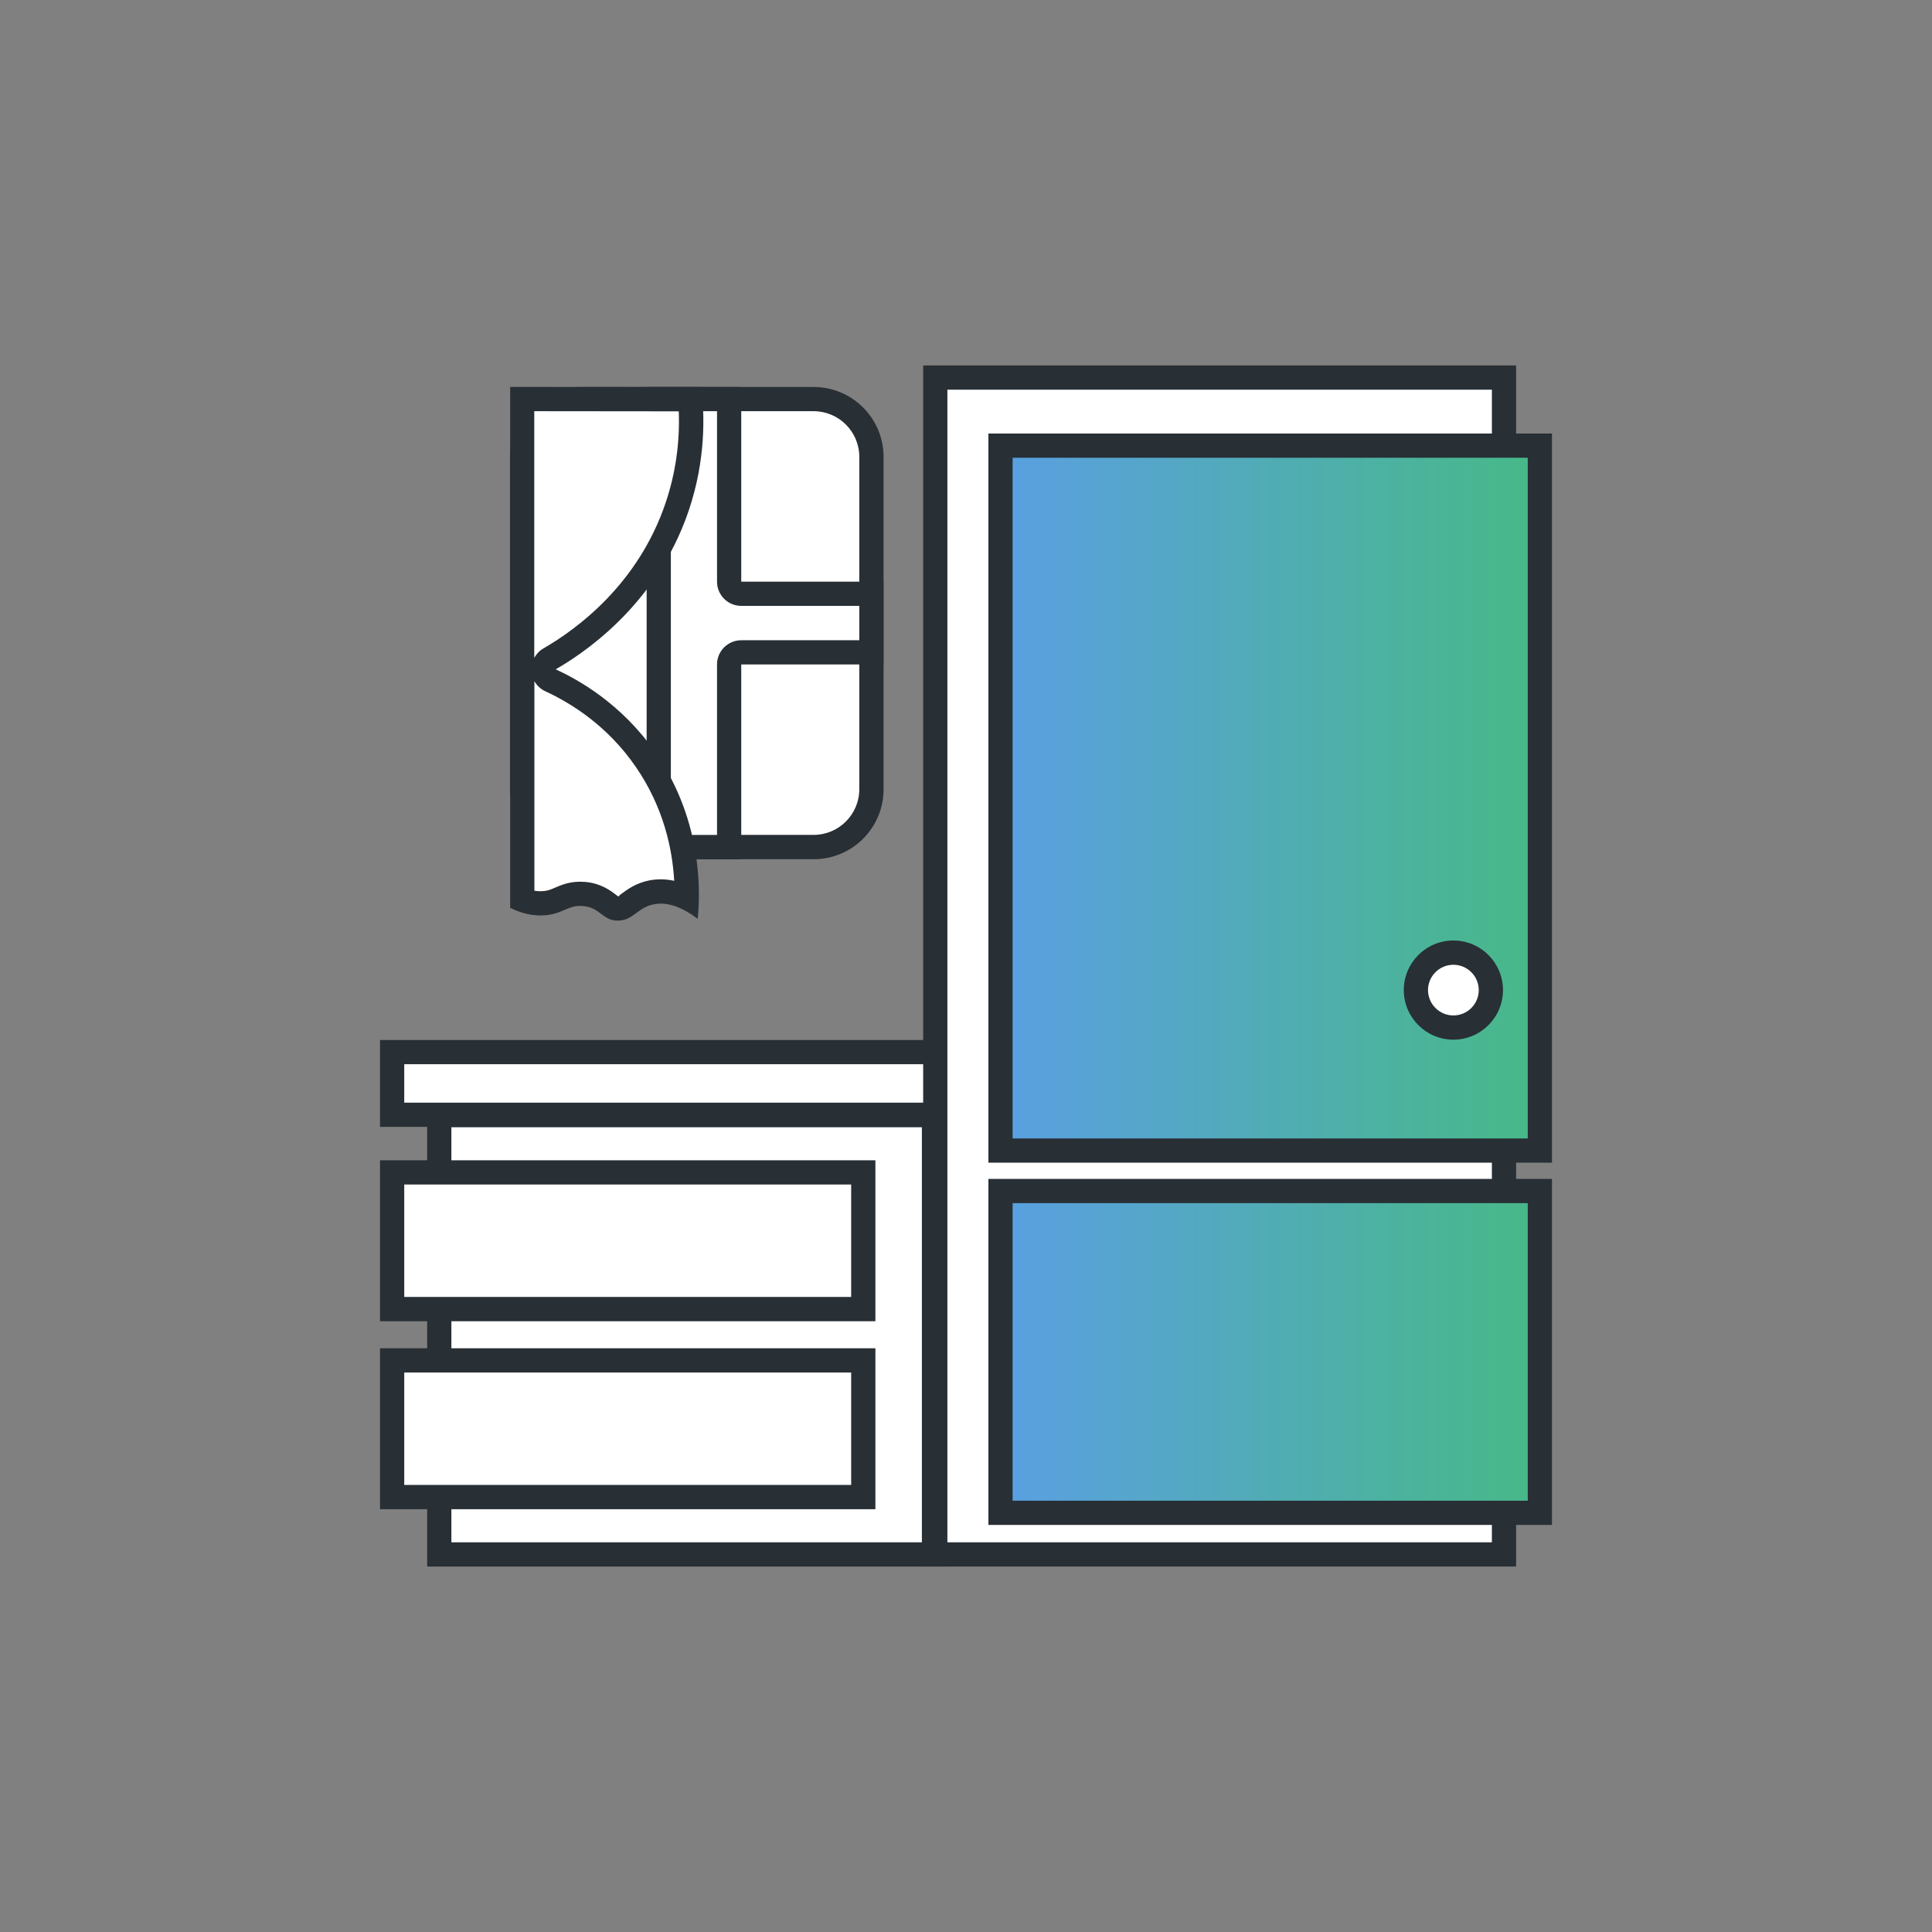
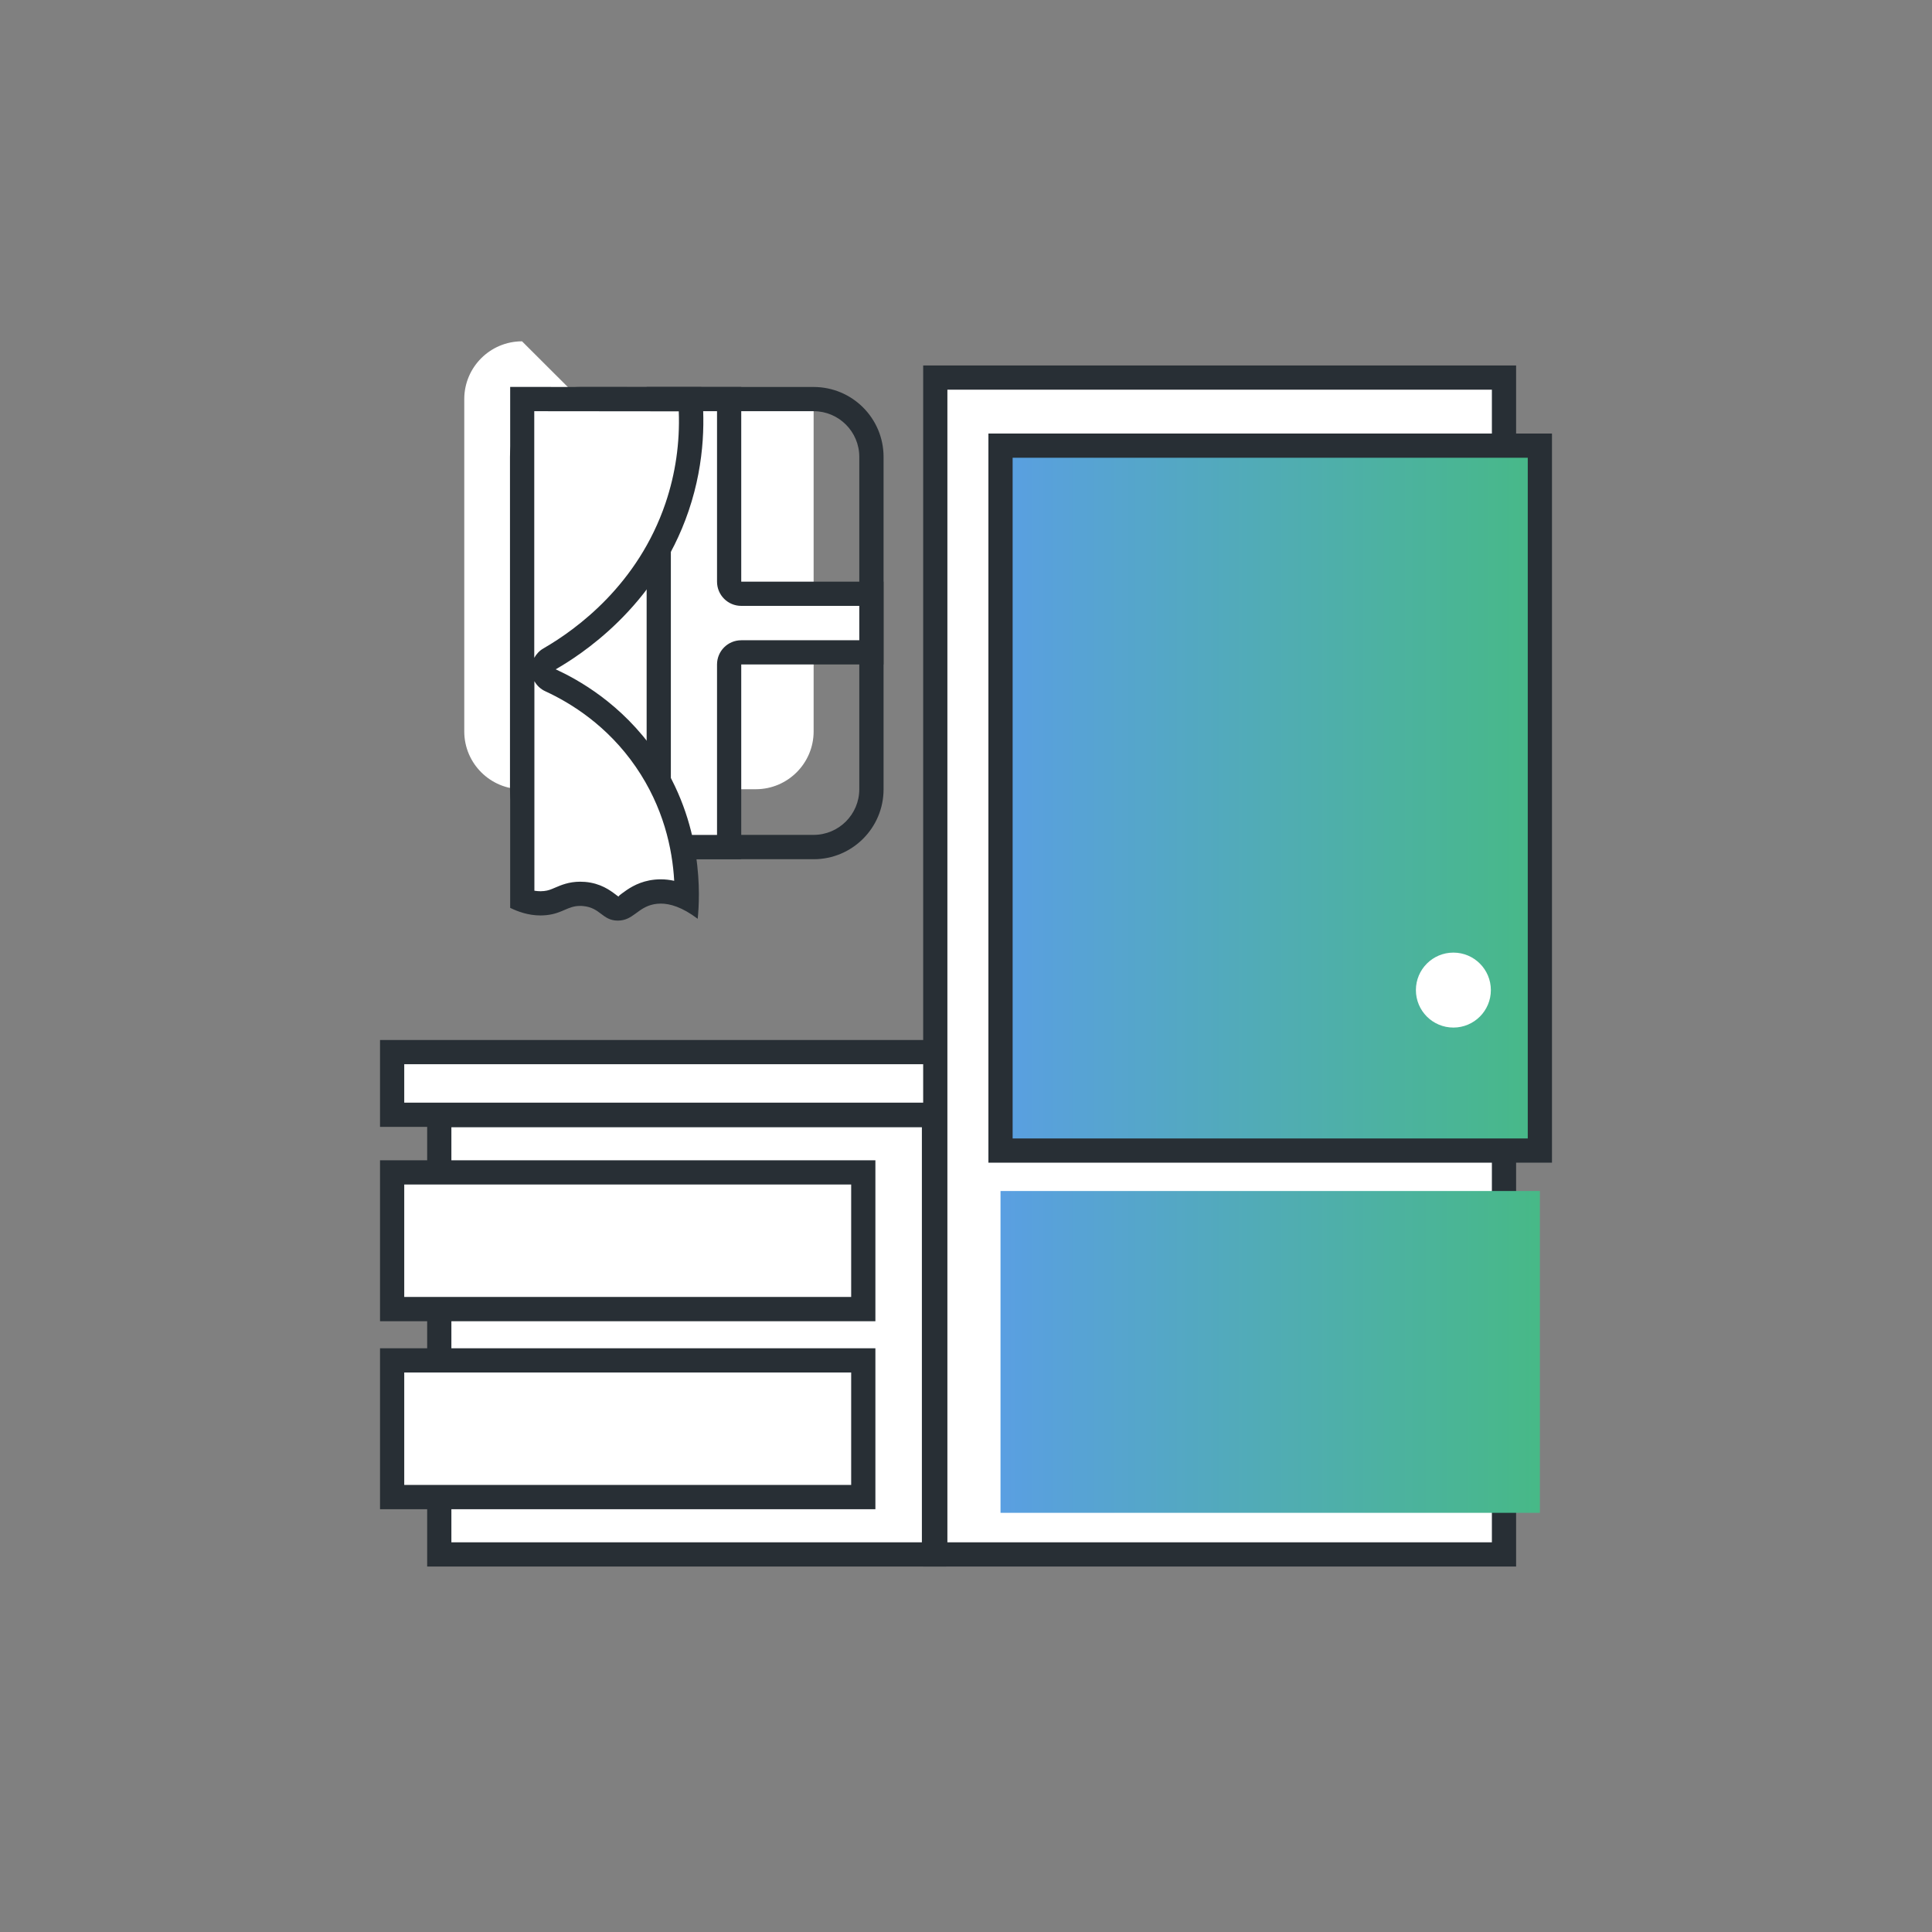
<svg xmlns="http://www.w3.org/2000/svg" xmlns:xlink="http://www.w3.org/1999/xlink" id="_Слой_1" data-name="Слой 1" viewBox="0 0 300 300">
  <rect x="0" y="0" width="300" height="300" fill="#808080" stroke="none" />
  <defs>
    <style>
      .cls-1 {
        fill: url(#_Безымянный_градиент_5-2);
      }

      .cls-1, .cls-2, .cls-3, .cls-4 {
        stroke-width: 0px;
      }

      .cls-2 {
        fill: #fff;
      }

      .cls-3 {
        fill: url(#_Безымянный_градиент_5);
      }

      .cls-4 {
        fill: #282f35;
      }
    </style>
    <linearGradient id="_Безымянный_градиент_5" data-name="Безымянный градиент 5" x1="155.36" y1="123.93" x2="239.11" y2="123.93" gradientUnits="userSpaceOnUse">
      <stop offset="0" stop-color="#5a9fe2" />
      <stop offset="1" stop-color="#47b987" />
    </linearGradient>
    <linearGradient id="_Безымянный_градиент_5-2" data-name="Безымянный градиент 5" y1="209.92" y2="209.92" xlink:href="#_Безымянный_градиент_5" />
  </defs>
  <g>
    <g>
      <rect class="cls-2" x="68.21" y="173.15" width="76.82" height="68.22" />
      <path class="cls-4" d="m143.15,175.03v64.46h-73.06v-64.46h73.06m3.76-3.76h-80.58v71.98h80.58v-71.98h0Z" />
    </g>
    <g>
      <rect class="cls-2" x="60.89" y="163.37" width="96.2" height="9.73" />
      <path class="cls-4" d="m155.21,165.25v5.97H62.77v-5.97h92.44m3.76-3.76H59.01v13.49h99.96v-13.49h0Z" />
    </g>
    <g>
-       <path class="cls-2" d="m90.05,61.97h36.29c4.95,0,8.97,4.02,8.97,8.97v51.6c0,4.95-4.02,8.98-8.98,8.98h-36.29c-4.95,0-8.98-4.02-8.98-8.98v-51.6c0-4.95,4.02-8.97,8.97-8.97Z" />
+       <path class="cls-2" d="m90.05,61.97h36.29v51.6c0,4.95-4.02,8.98-8.98,8.98h-36.29c-4.95,0-8.98-4.02-8.98-8.98v-51.6c0-4.95,4.02-8.97,8.97-8.97Z" />
      <path class="cls-4" d="m126.34,63.85c3.91,0,7.09,3.18,7.09,7.09v51.61c0,3.91-3.18,7.09-7.09,7.09h-36.29c-3.91,0-7.09-3.18-7.09-7.09v-51.61c0-3.91,3.18-7.09,7.09-7.09h36.29m0-3.76h-36.29c-6,0-10.86,4.86-10.86,10.86v51.61c0,6,4.86,10.86,10.86,10.86h36.29c6,0,10.86-4.86,10.86-10.86v-51.61c0-6-4.86-10.86-10.86-10.86h0Z" />
    </g>
    <g>
      <path class="cls-2" d="m102.29,131.52V61.97h10.93v28.35c0,1.04.84,1.88,1.88,1.88h20.21v9.1h-20.21c-1.04,0-1.88.84-1.88,1.88v28.35h-10.93Z" />
      <path class="cls-4" d="m111.34,63.85v26.47c0,2.08,1.68,3.76,3.76,3.76h18.33v5.34h-18.33c-2.08,0-3.76,1.68-3.76,3.76v26.47h-7.17V63.85h7.17m3.76-3.76h-14.69v73.32h14.69v-30.23h22.09v-12.86h-22.09v-30.23h0Z" />
    </g>
    <g>
      <rect class="cls-2" x="60.89" y="182.05" width="73.16" height="21.23" />
      <path class="cls-4" d="m132.17,183.93v17.46H62.77v-17.46h69.4m3.76-3.76H59.01v24.99h76.92v-24.99h0Z" />
    </g>
    <g>
      <rect class="cls-2" x="60.89" y="211.24" width="73.16" height="21.23" />
      <path class="cls-4" d="m132.17,213.12v17.46H62.77v-17.46h69.4m3.76-3.76H59.01v24.99h76.92v-24.99h0Z" />
    </g>
    <g>
      <path class="cls-2" d="m95.89,141.06c-.54,0-.79-.17-1.44-.66-.8-.6-1.89-1.42-3.78-1.59-.21-.02-.42-.03-.61-.03-1.36,0-2.31.41-3.15.78-.7.3-1.3.57-2.26.67-.25.03-.5.04-.74.04-.91,0-1.86-.18-2.83-.53V61.97l26.1.02c.45,5.76-.24,11.39-2.06,16.74-4.47,13.16-14.32,20.42-19.8,23.57-.61.35-.97,1.01-.94,1.72s.45,1.33,1.09,1.62c4.18,1.92,10.15,5.63,14.78,12.36,5.39,7.83,6.43,15.96,6.35,21.41-1.39-.66-2.74-.99-4.03-.99-.52,0-.99.05-1.42.14-1.62.32-2.65,1.08-3.48,1.69-.78.57-1.14.82-1.77.82h-.02Z" />
      <path class="cls-4" d="m82.96,63.85l20,.02h2.44c.18,4.9-.51,9.68-2.06,14.26-4.27,12.58-13.71,19.53-18.95,22.55-.61.35-1.1.87-1.43,1.47v-38.29m0,41.87c.38.7.98,1.28,1.74,1.62,3.97,1.83,9.63,5.34,14.02,11.72,4.31,6.26,5.69,12.72,5.97,17.7-.71-.15-1.4-.23-2.09-.23-.6,0-1.2.06-1.78.17-2.03.4-3.36,1.37-4.24,2.02-.24.18-.57.42-.52.5-.17-.09-.31-.22-.46-.33-.87-.65-2.32-1.75-4.75-1.96-.27-.02-.53-.03-.77-.03-1.75,0-2.99.54-3.9.93-.63.27-1.04.45-1.71.52-.19.02-.37.03-.54.03-.31,0-.62-.03-.95-.08v-32.58m-3.76-45.64v80.88c1.18.58,2.81,1.18,4.71,1.18.31,0,.62-.02.94-.05,2.5-.27,3.28-1.43,5.21-1.43.14,0,.29,0,.45.02,2.71.24,2.99,2.24,5.37,2.26.01,0,.03,0,.04,0,2.39,0,3.05-2.04,5.61-2.54.32-.06.67-.1,1.06-.1,1.4,0,3.29.52,5.73,2.36.33-3.32,1.04-14.78-6.5-25.73-5.34-7.75-12.21-11.47-15.55-13.01,3.62-2.08,15.53-9.55,20.64-24.6,2.69-7.92,2.48-14.94,1.98-19.23-9.9,0-19.79-.02-29.69-.02h0Z" />
    </g>
  </g>
  <g>
    <rect class="cls-2" x="145.23" y="58.63" width="88.31" height="182.74" />
    <path class="cls-4" d="m231.66,60.51v178.98h-84.55V60.51h84.55m3.76-3.76h-92.07v186.5h92.07V56.75h0Z" />
  </g>
  <g>
    <rect class="cls-3" x="155.36" y="69.2" width="83.75" height="109.46" />
    <path class="cls-4" d="m237.23,71.08v105.7h-79.99v-105.7h79.99m3.76-3.76h-87.51v113.22h87.51v-113.22h0Z" />
  </g>
  <g>
    <rect class="cls-1" x="155.36" y="184.94" width="83.75" height="49.97" />
-     <path class="cls-4" d="m237.23,186.82v46.21h-79.99v-46.21h79.99m3.76-3.76h-87.51v53.73h87.51v-53.73h0Z" />
  </g>
  <g>
    <circle class="cls-2" cx="225.68" cy="153.74" r="5.82" />
-     <path class="cls-4" d="m225.68,161.44c-4.24,0-7.7-3.45-7.7-7.7s3.45-7.7,7.7-7.7,7.7,3.45,7.7,7.7-3.45,7.7-7.7,7.7Zm0-11.63c-2.17,0-3.94,1.77-3.94,3.93s1.77,3.94,3.94,3.94,3.94-1.77,3.94-3.94-1.77-3.93-3.94-3.93Z" />
  </g>
</svg>